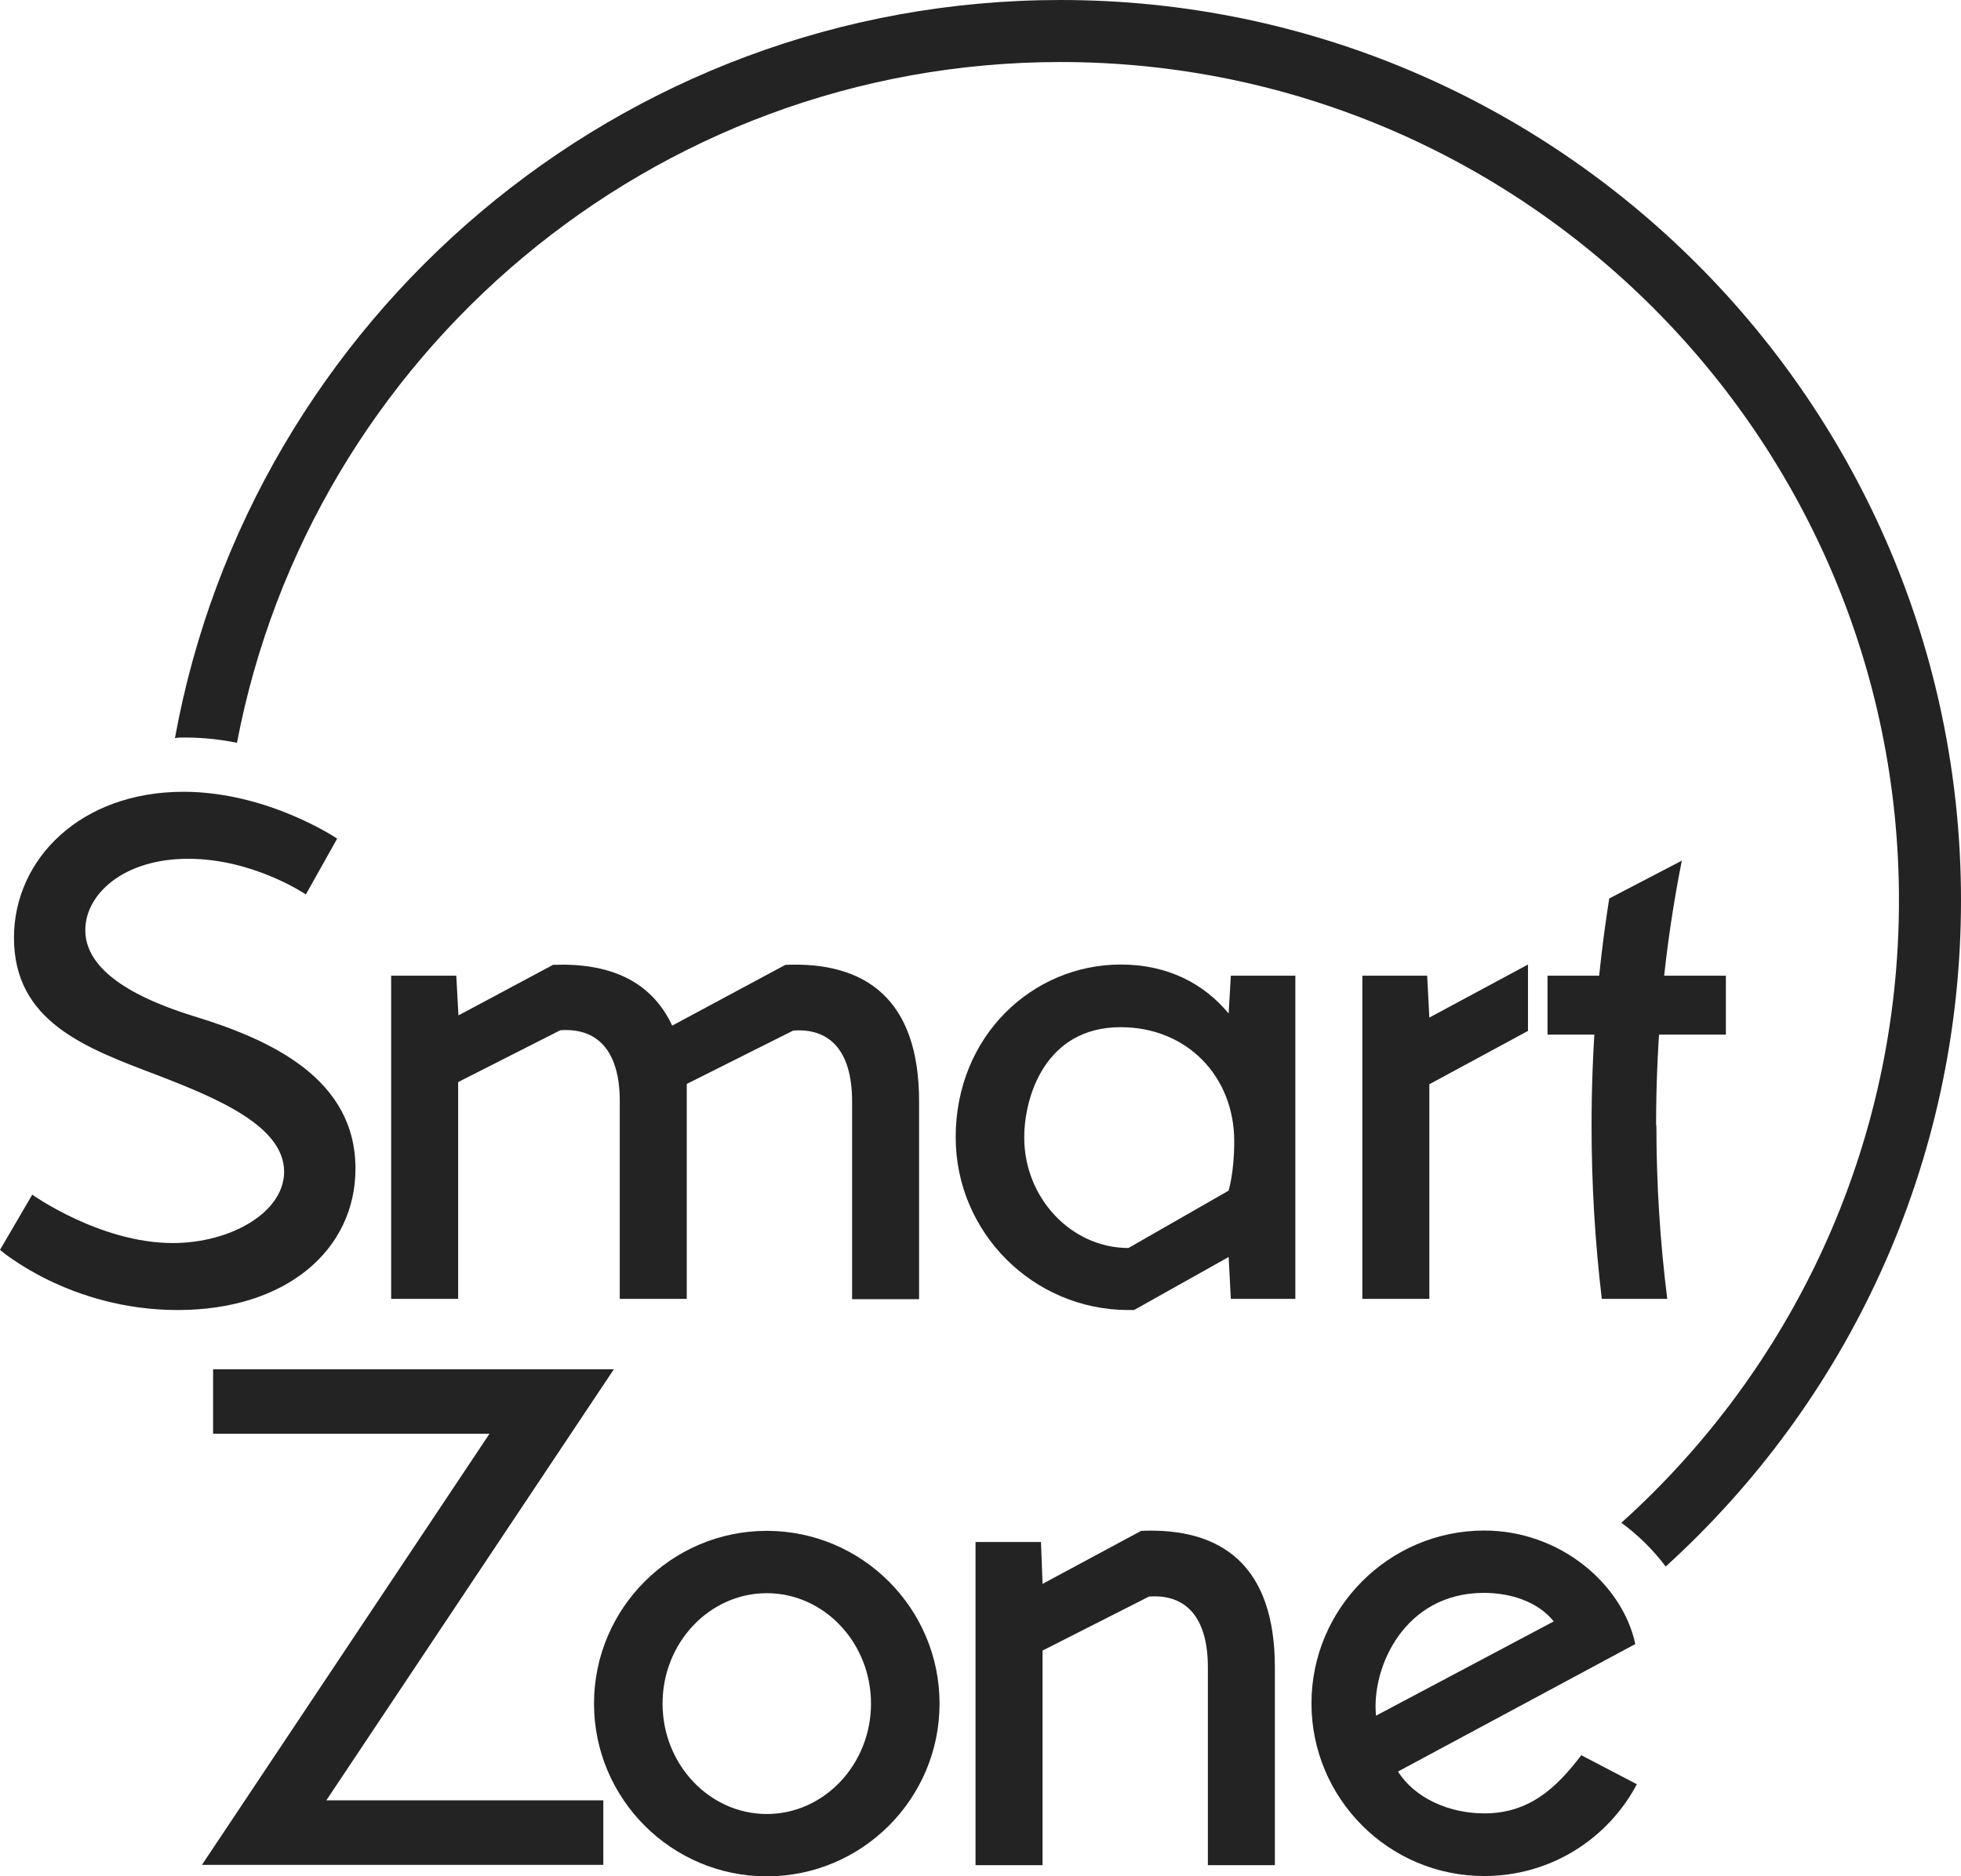
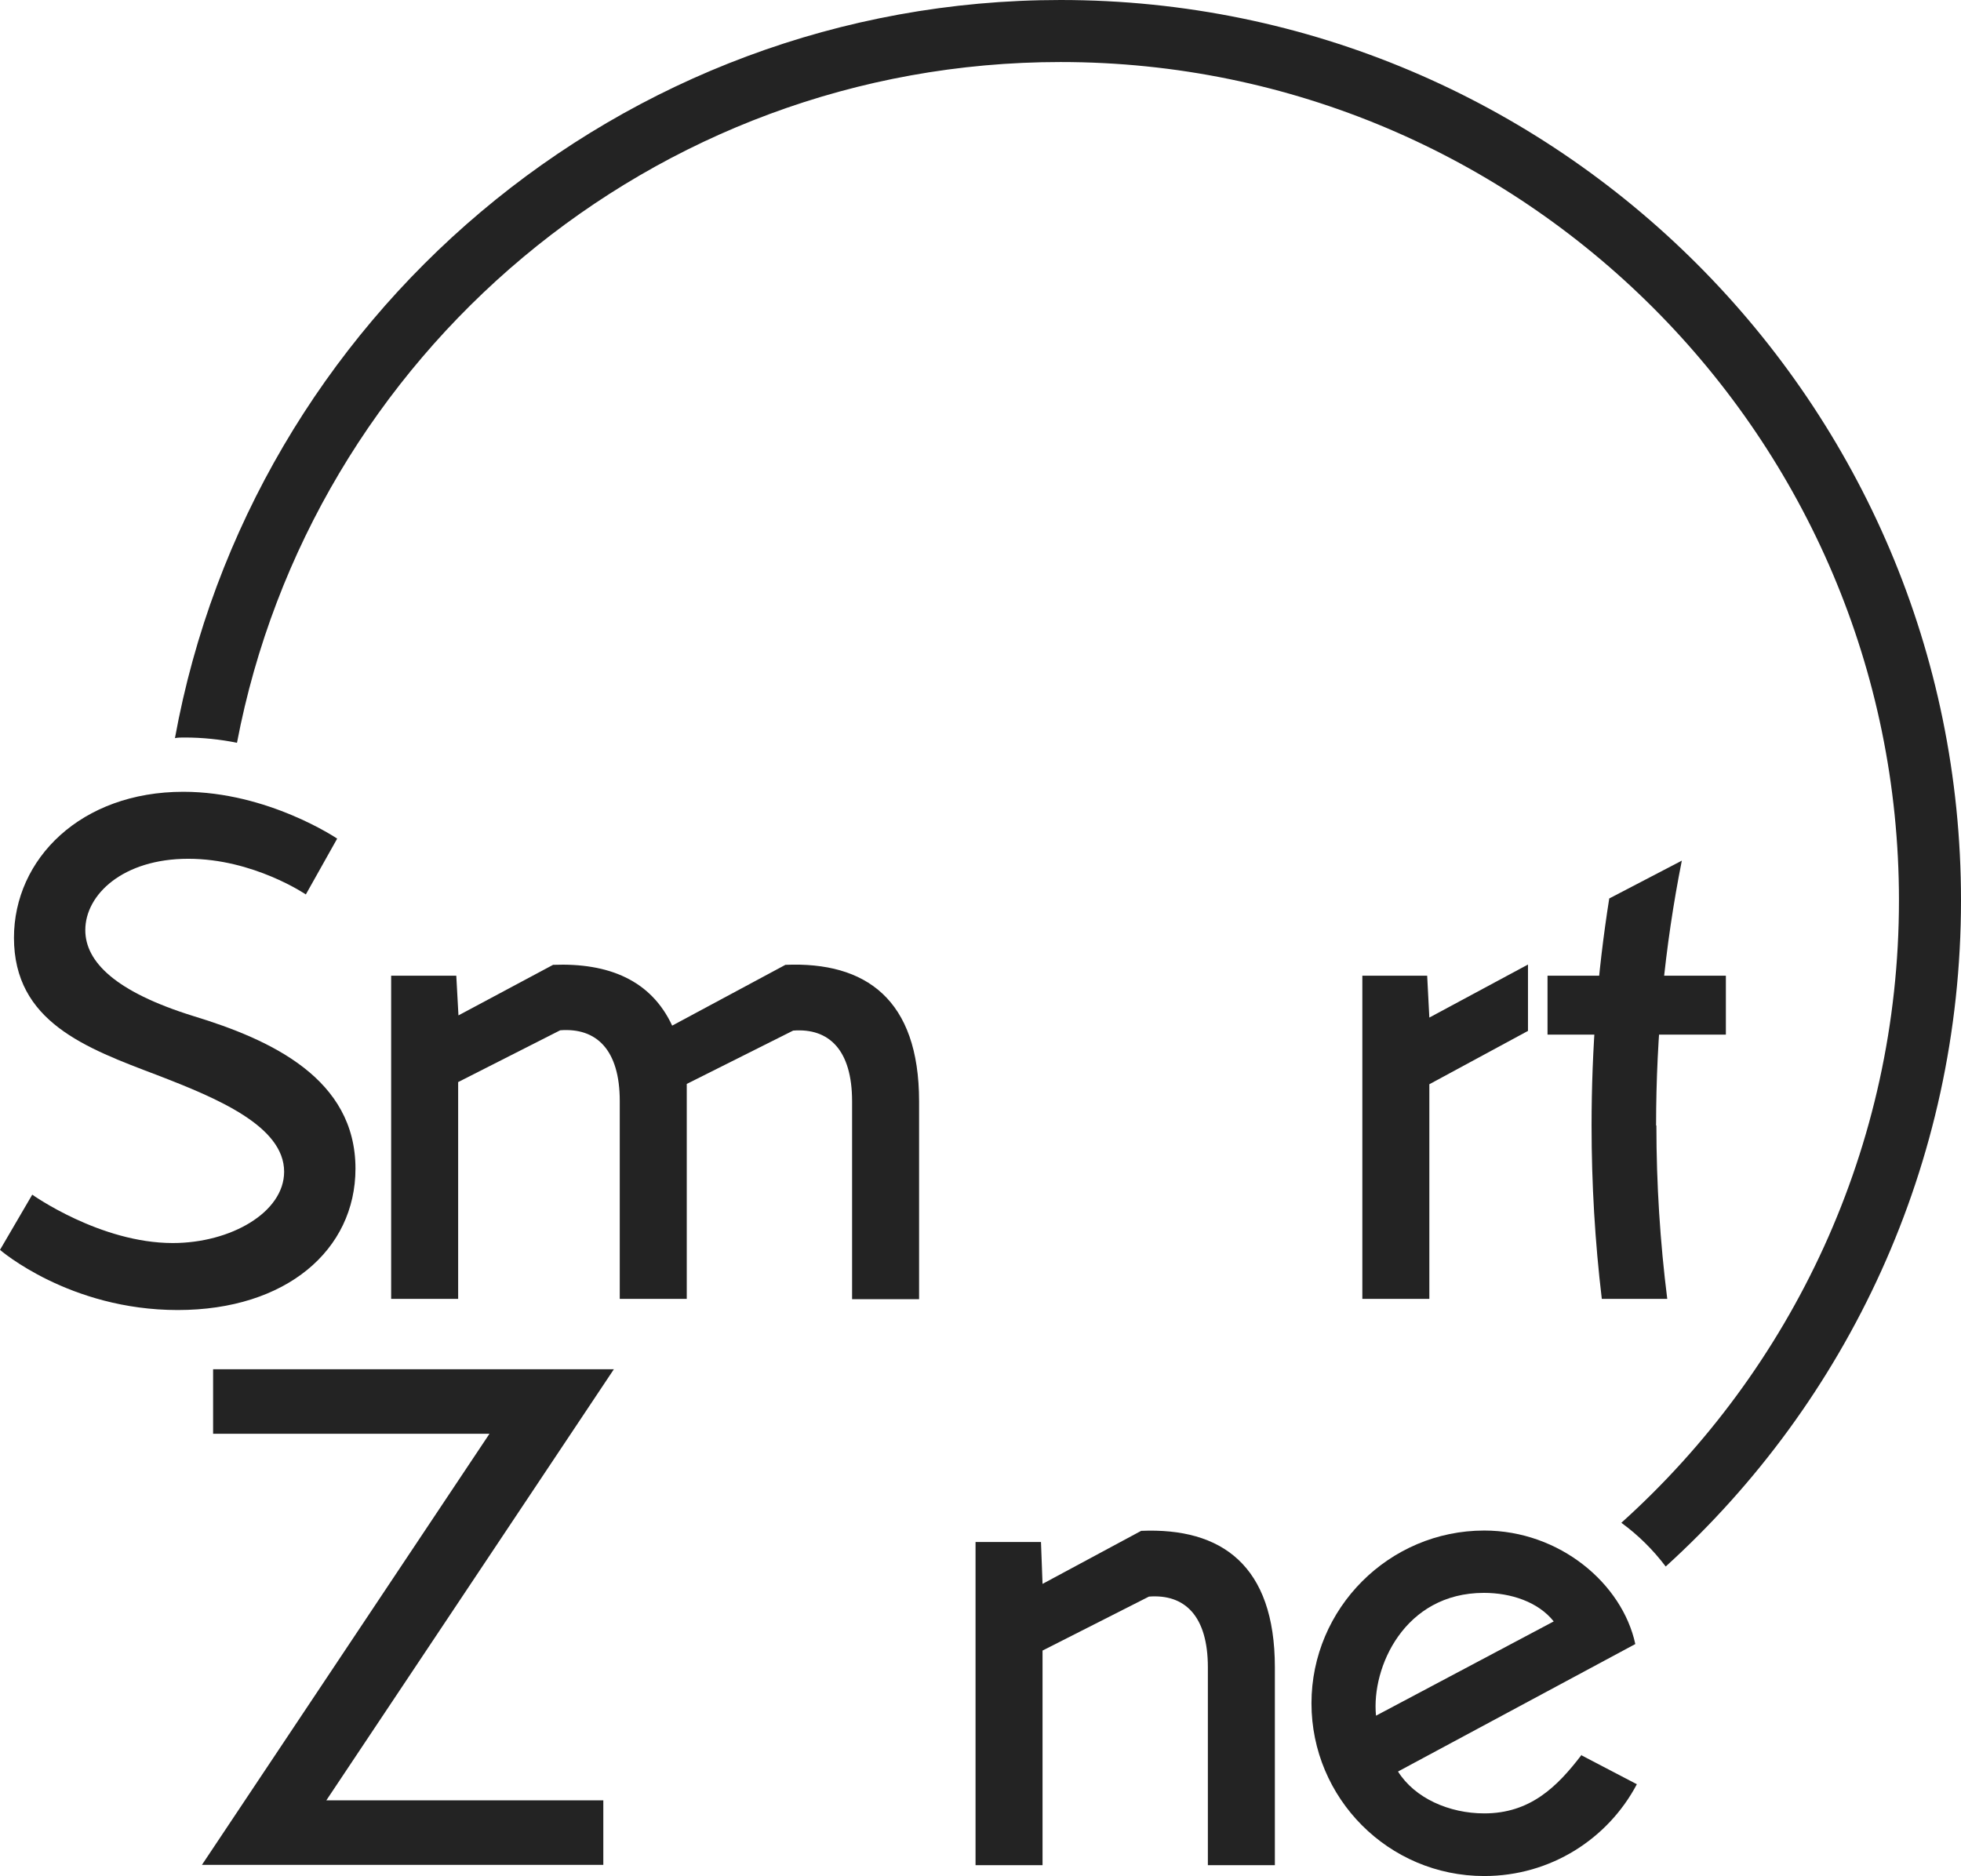
<svg xmlns="http://www.w3.org/2000/svg" id="_Шар_2" data-name="Шар 2" viewBox="0 0 63.22 60.49">
  <defs>
    <style> .cls-1 { fill: #232323; } </style>
  </defs>
  <g id="_Шар_2-2" data-name="Шар 2">
    <g>
      <g>
        <path class="cls-1" d="m19.79,44.15l-9.27,13.9h8.93v2.08H6.51l9.27-13.9H6.87v-2.08h12.92Z" />
-         <path class="cls-1" d="m30.29,54.93c0,3.07-2.5,5.57-5.57,5.57s-5.57-2.5-5.57-5.57,2.5-5.57,5.57-5.57,5.57,2.5,5.57,5.57Zm-2.21,0c0-1.96-1.51-3.56-3.36-3.56s-3.36,1.6-3.36,3.56,1.51,3.56,3.36,3.56,3.36-1.6,3.36-3.56Z" />
        <path class="cls-1" d="m33.56,49.72l.05,1.35,3.18-1.71c2.59-.11,4.31,1.11,4.31,4.4v6.38h-2.16v-6.38c0-1.65-.74-2.37-1.9-2.28l-3.43,1.74v6.92h-2.16v-10.42h2.1Z" />
        <path class="cls-1" d="m50.99,56.6l1.78.93c-.93,1.76-2.78,2.96-4.92,2.96-3.09,0-5.57-2.51-5.57-5.57s2.5-5.57,5.57-5.57c2.43,0,4.45,1.71,4.87,3.66l-7.65,4.11c.54.86,1.65,1.35,2.78,1.35,1.47,0,2.34-.84,3.14-1.89Zm-6.63-1.28l5.73-3.04c-.5-.63-1.38-.92-2.25-.92-2.57,0-3.63,2.41-3.48,3.95Z" />
      </g>
      <g>
        <path class="cls-1" d="m.45,30.24c0-2.55,2.16-4.71,5.46-4.71,2.73,0,4.96,1.51,4.96,1.51l-1.01,1.8s-1.69-1.15-3.79-1.15-3.32,1.15-3.32,2.3c0,1.02.97,1.99,3.48,2.77,2.53.77,5.23,2.03,5.23,4.92,0,2.62-2.23,4.56-5.73,4.56s-5.73-1.94-5.73-1.94l1.04-1.78s2.19,1.56,4.53,1.56c1.87,0,3.59-.99,3.59-2.3,0-1.47-2.16-2.37-4.08-3.11-2.32-.88-4.63-1.72-4.63-4.44Z" />
        <path class="cls-1" d="m14.71,31.46l.07,1.28,3.05-1.63c1.8-.07,3.16.5,3.84,1.96l3.65-1.96c2.59-.11,4.31,1.11,4.31,4.4v6.38h-2.16v-6.38c0-1.65-.74-2.37-1.9-2.28l-3.43,1.72v6.93h-2.16v-6.38c0-1.65-.75-2.37-1.92-2.28l-3.29,1.67v6.99h-2.16v-10.42h2.08Z" />
-         <path class="cls-1" d="m39.68,31.46h2.08v10.42h-2.08l-.07-1.35-3.05,1.71h-.18c-3.07,0-5.57-2.5-5.57-5.57,0-3.27,2.48-5.57,5.32-5.57,1.51,0,2.68.61,3.48,1.58l.07-1.22Zm-.07,6.92s.18-.57.18-1.58c0-2.1-1.53-3.68-3.66-3.68-2.44,0-3.11,2.25-3.11,3.56,0,1.94,1.51,3.56,3.36,3.56l3.23-1.85Z" />
        <path class="cls-1" d="m46.01,31.46l.07,1.35,3.18-1.71v2.14l-3.18,1.72v6.92h-2.16v-10.42h2.08Z" />
        <path class="cls-1" d="m53.39,36.29c0-2.92.28-5.78.83-8.54l-2.34,1.22c-.38,2.4-.57,4.84-.57,7.32,0,1.88.11,3.75.33,5.59h2.11c-.23-1.83-.35-3.7-.35-5.59Z" />
        <rect class="cls-1" x="49.89" y="31.46" width="5.75" height="1.9" />
      </g>
      <path class="cls-1" d="m34.19,0C19.97,0,8.1,10.28,5.64,23.8c.1-.02.2-.02.31-.02.58,0,1.15.06,1.69.17C10.02,11.46,21.02,2,34.19,2c14.91,0,27.03,12.12,27.03,27.03,0,7.96-3.46,15.13-8.95,20.07.55.4,1.03.88,1.43,1.41,5.85-5.31,9.52-12.97,9.52-21.48C63.22,13.02,50.2,0,34.19,0Z" />
    </g>
  </g>
</svg>